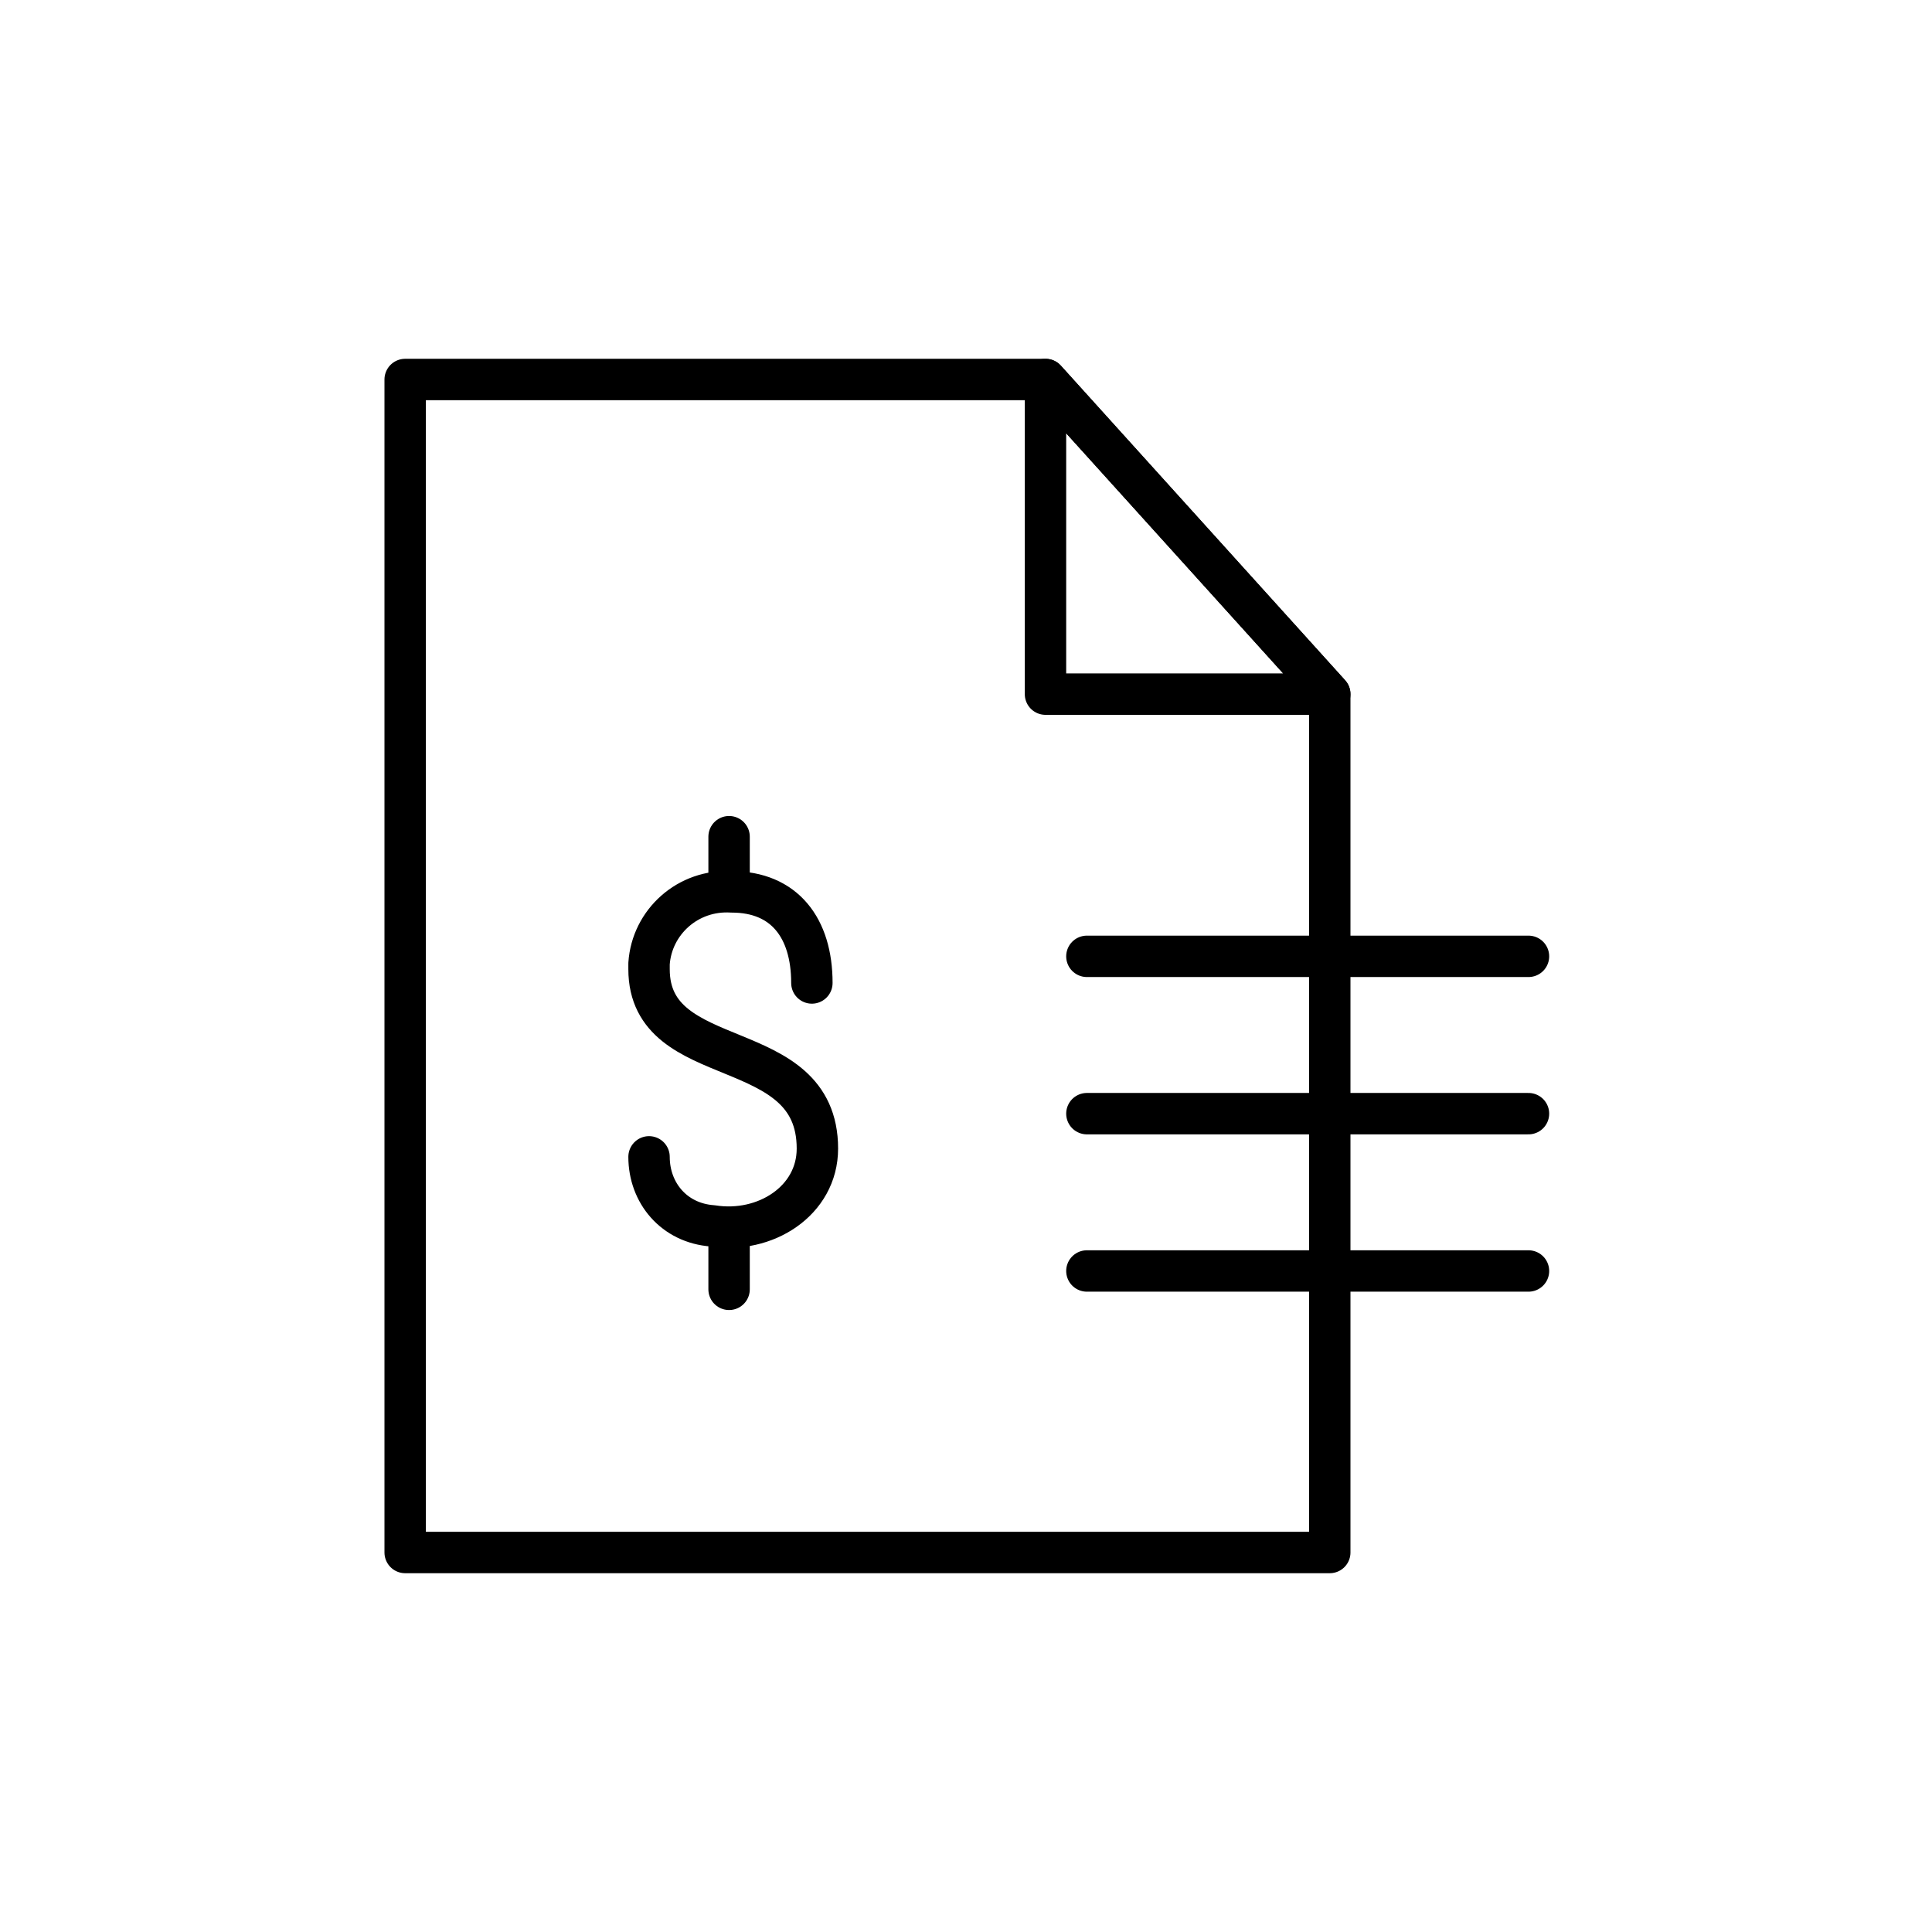
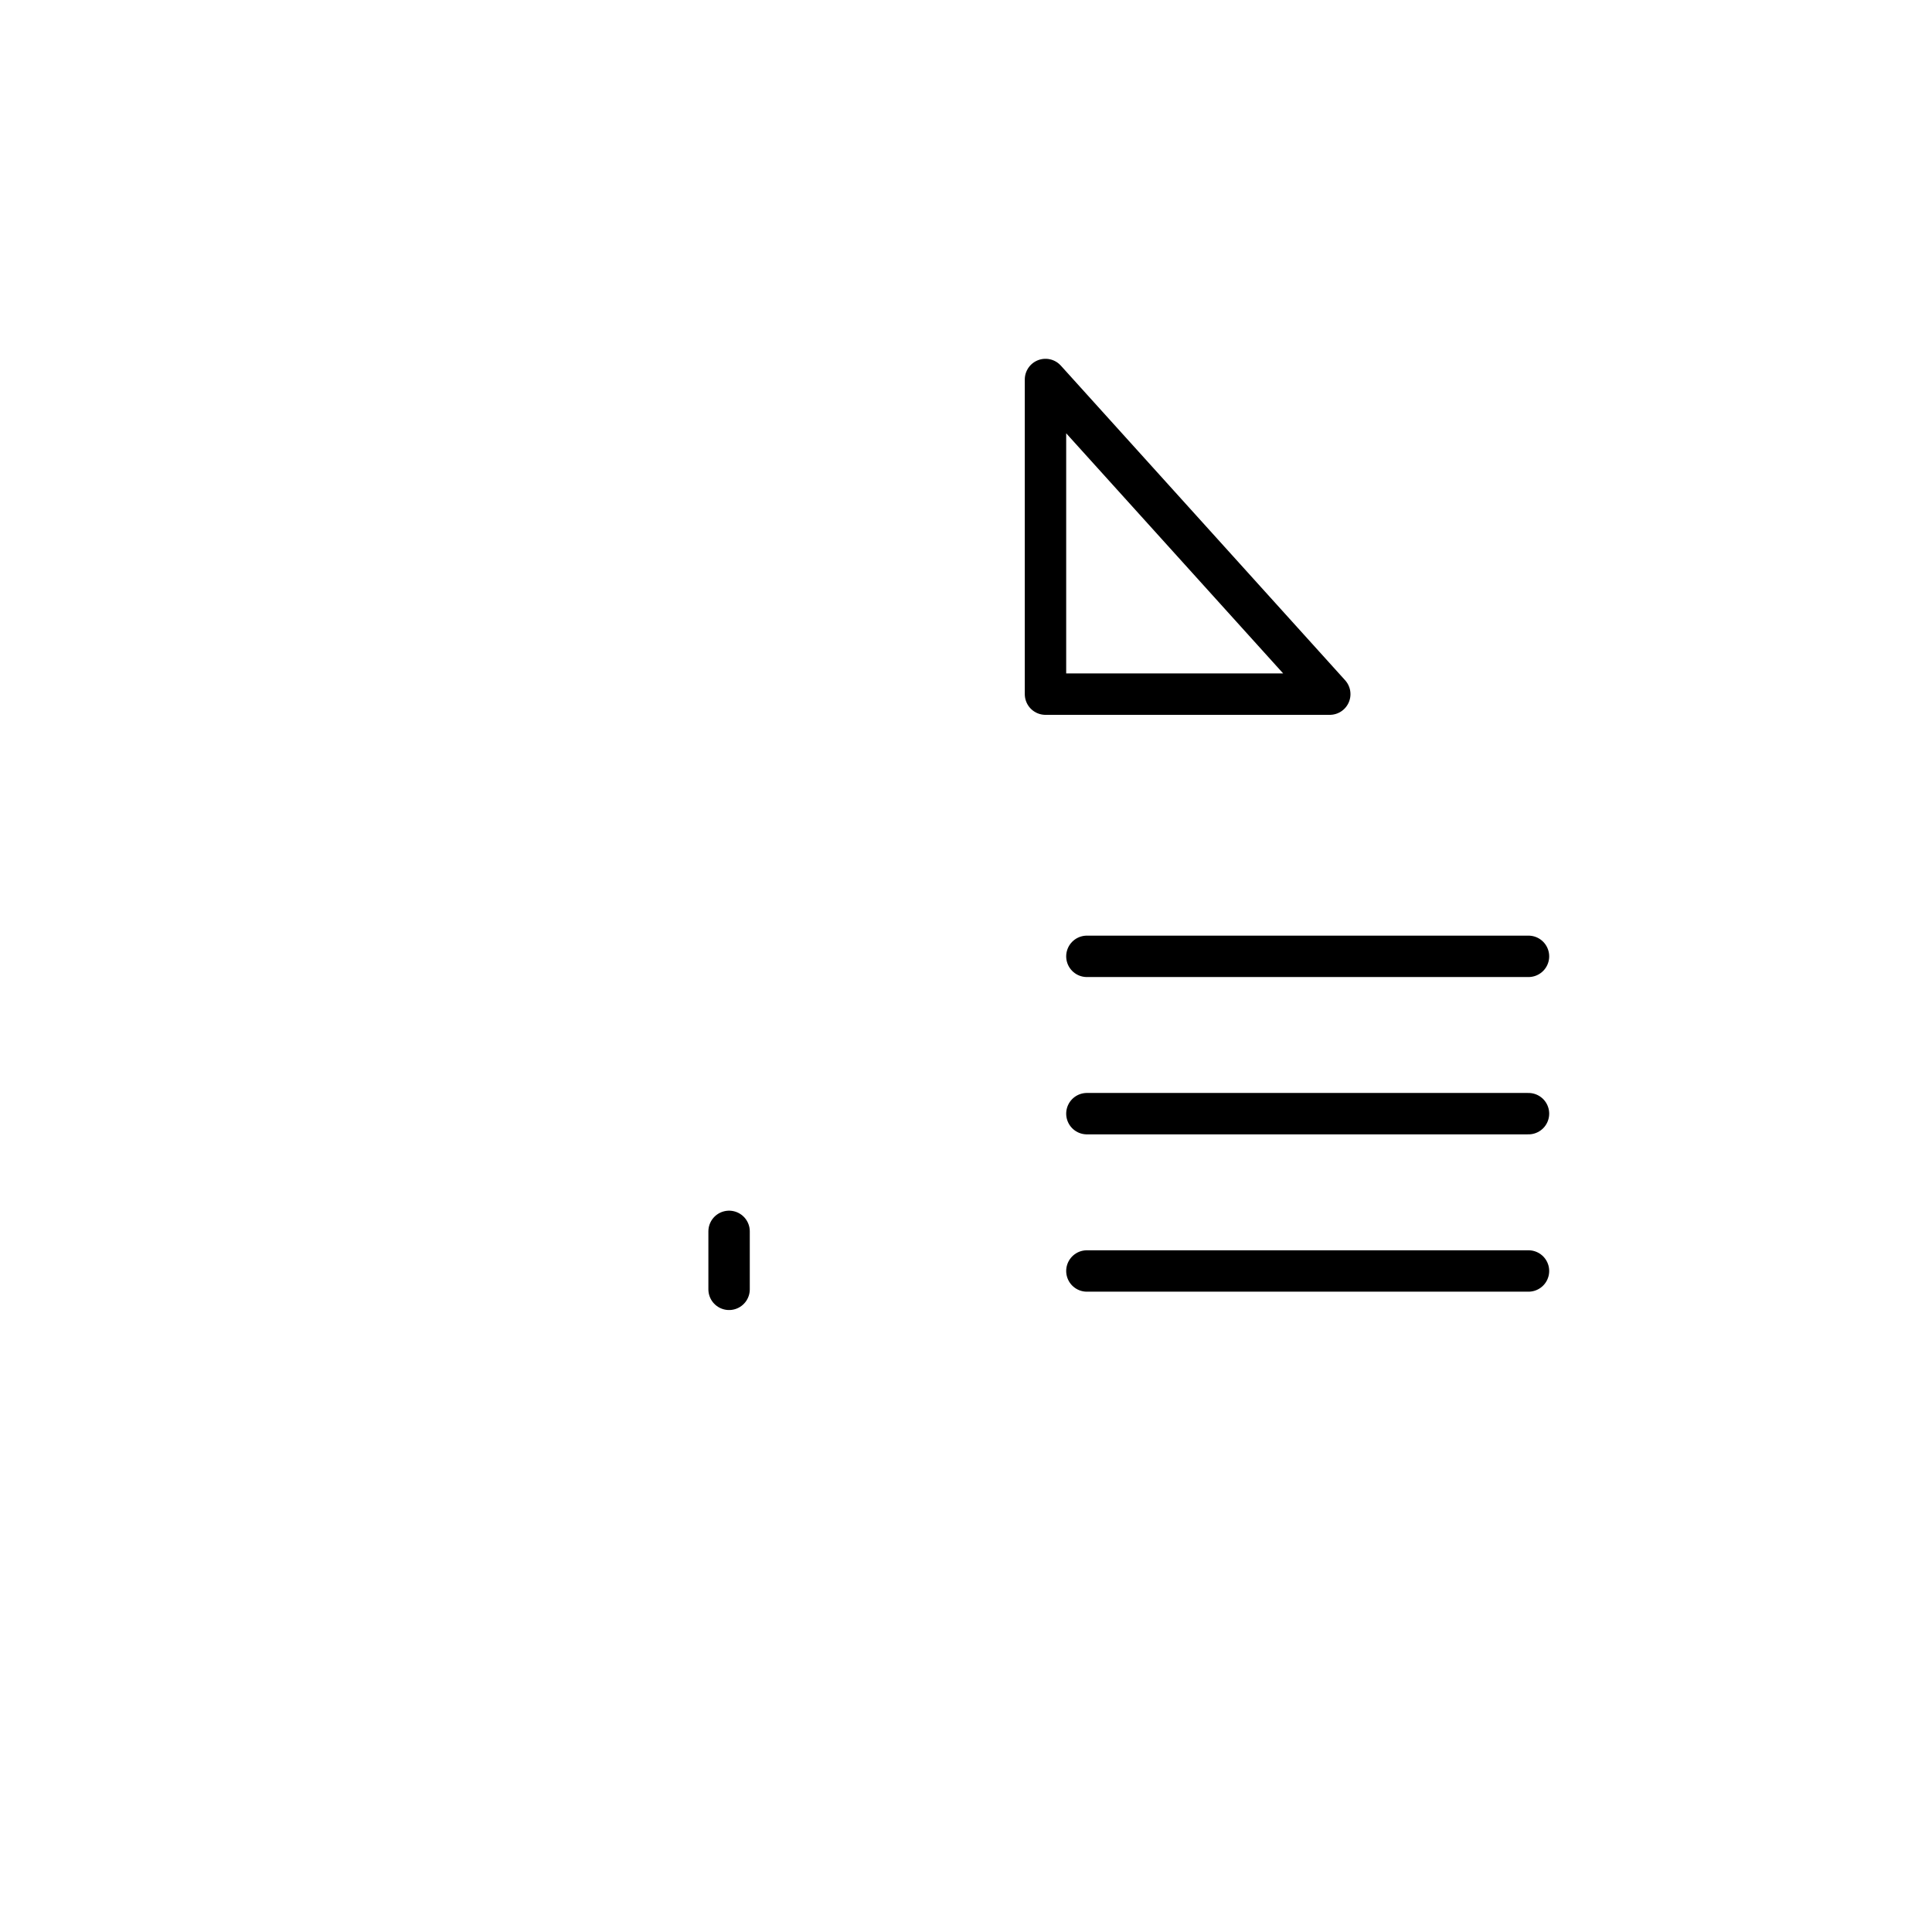
<svg xmlns="http://www.w3.org/2000/svg" version="1.1" id="Layer_1" x="0px" y="0px" viewBox="0 0 70 70" style="enable-background:new 0 0 70 70;" xml:space="preserve">
  <style type="text/css">
	.st0{fill:none;stroke:#000000;stroke-width:1.5;stroke-linecap:round;stroke-linejoin:round;stroke-miterlimit:10;}
</style>
  <g transform="translate(-9.12 -4.15)">
    <g transform="translate(18.636 21.465)">
-       <path class="st0" d="M19.9,18.3c0-2-1-3.3-2.9-3.3c-1.6-0.1-2.9,1.1-3,2.6c0,0.1,0,0.1,0,0.2c0,3.8,6.1,2.3,6.1,6.5    c0,1.9-1.9,3.1-3.8,2.8C14.9,27,14,25.9,14,24.6" />
      <line class="st0" x1="16.9" y1="27.3" x2="16.9" y2="29.4" />
-       <line class="st0" x1="16.9" y1="13" x2="16.9" y2="14.9" />
    </g>
    <path class="st0" d="M57.3,29.3H47V17.9L57.3,29.3z" />
-     <path class="st0" d="M57.3,60.4H23.8V17.9H47l10.3,11.4V60.4z" />
    <line class="st0" x1="48.5" y1="38.8" x2="64.5" y2="38.8" />
    <line class="st0" x1="48.5" y1="44.5" x2="64.5" y2="44.5" />
    <line class="st0" x1="48.5" y1="50.2" x2="64.5" y2="50.2" />
  </g>
</svg>